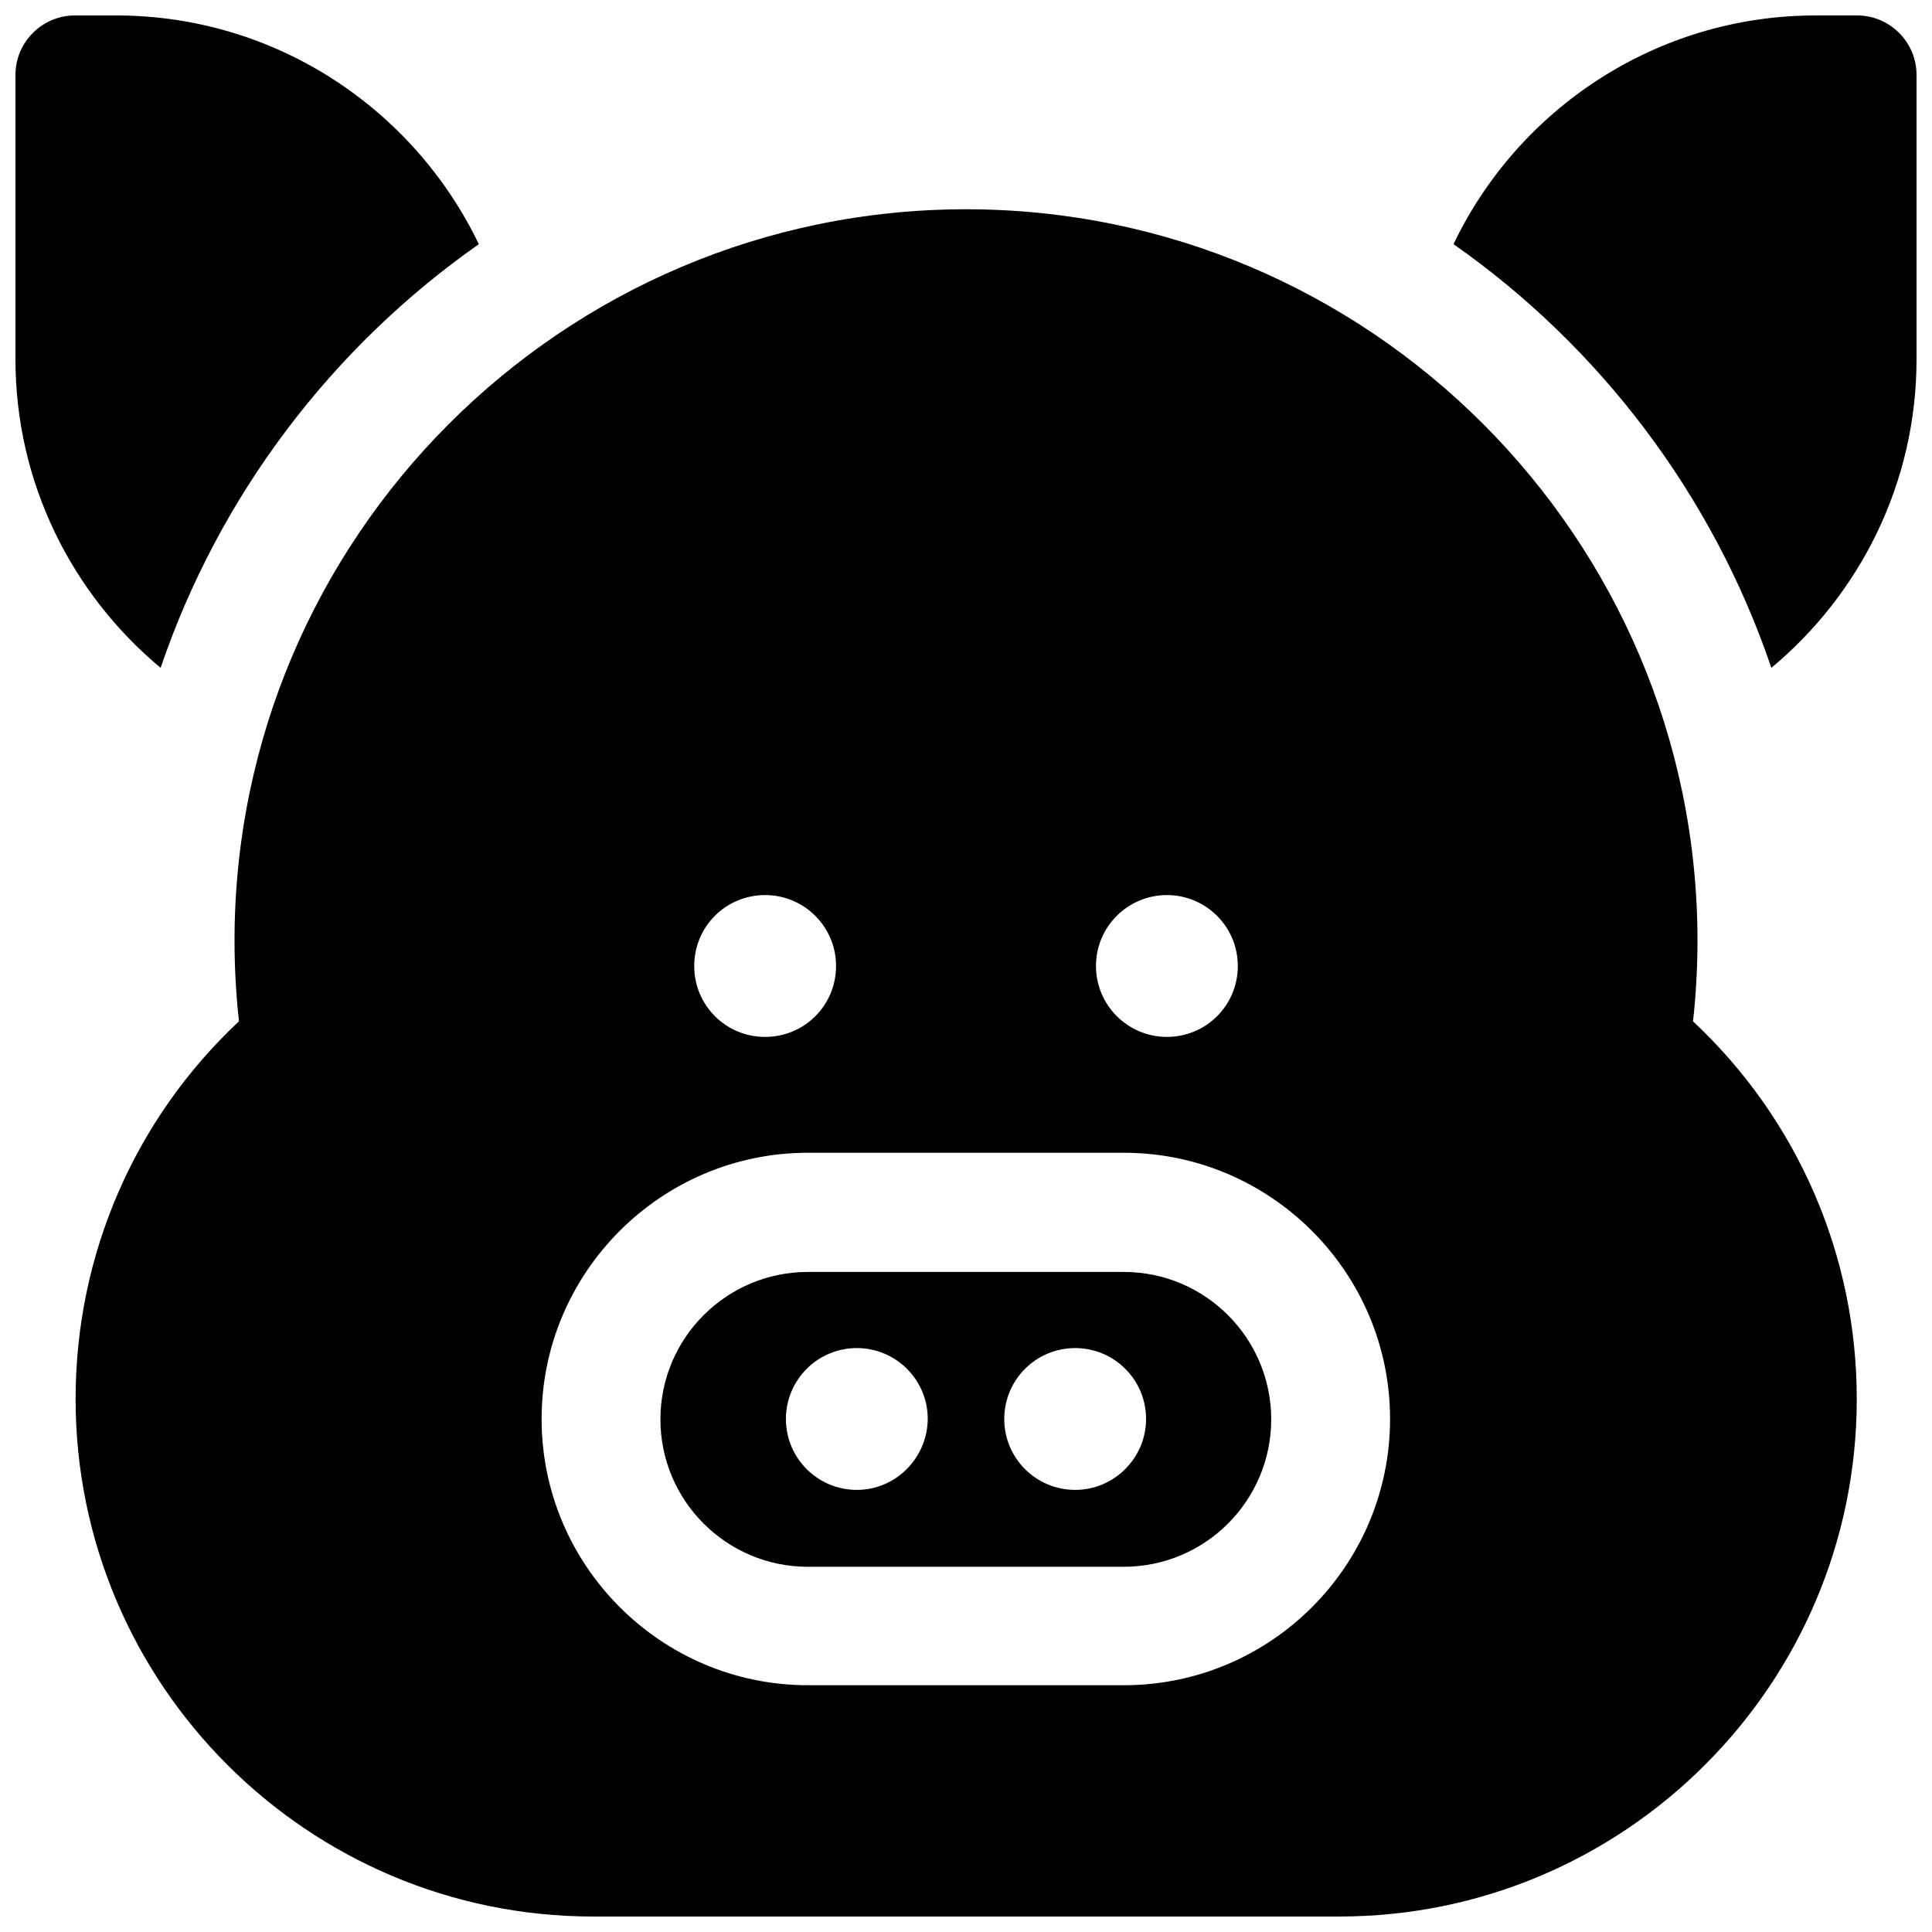
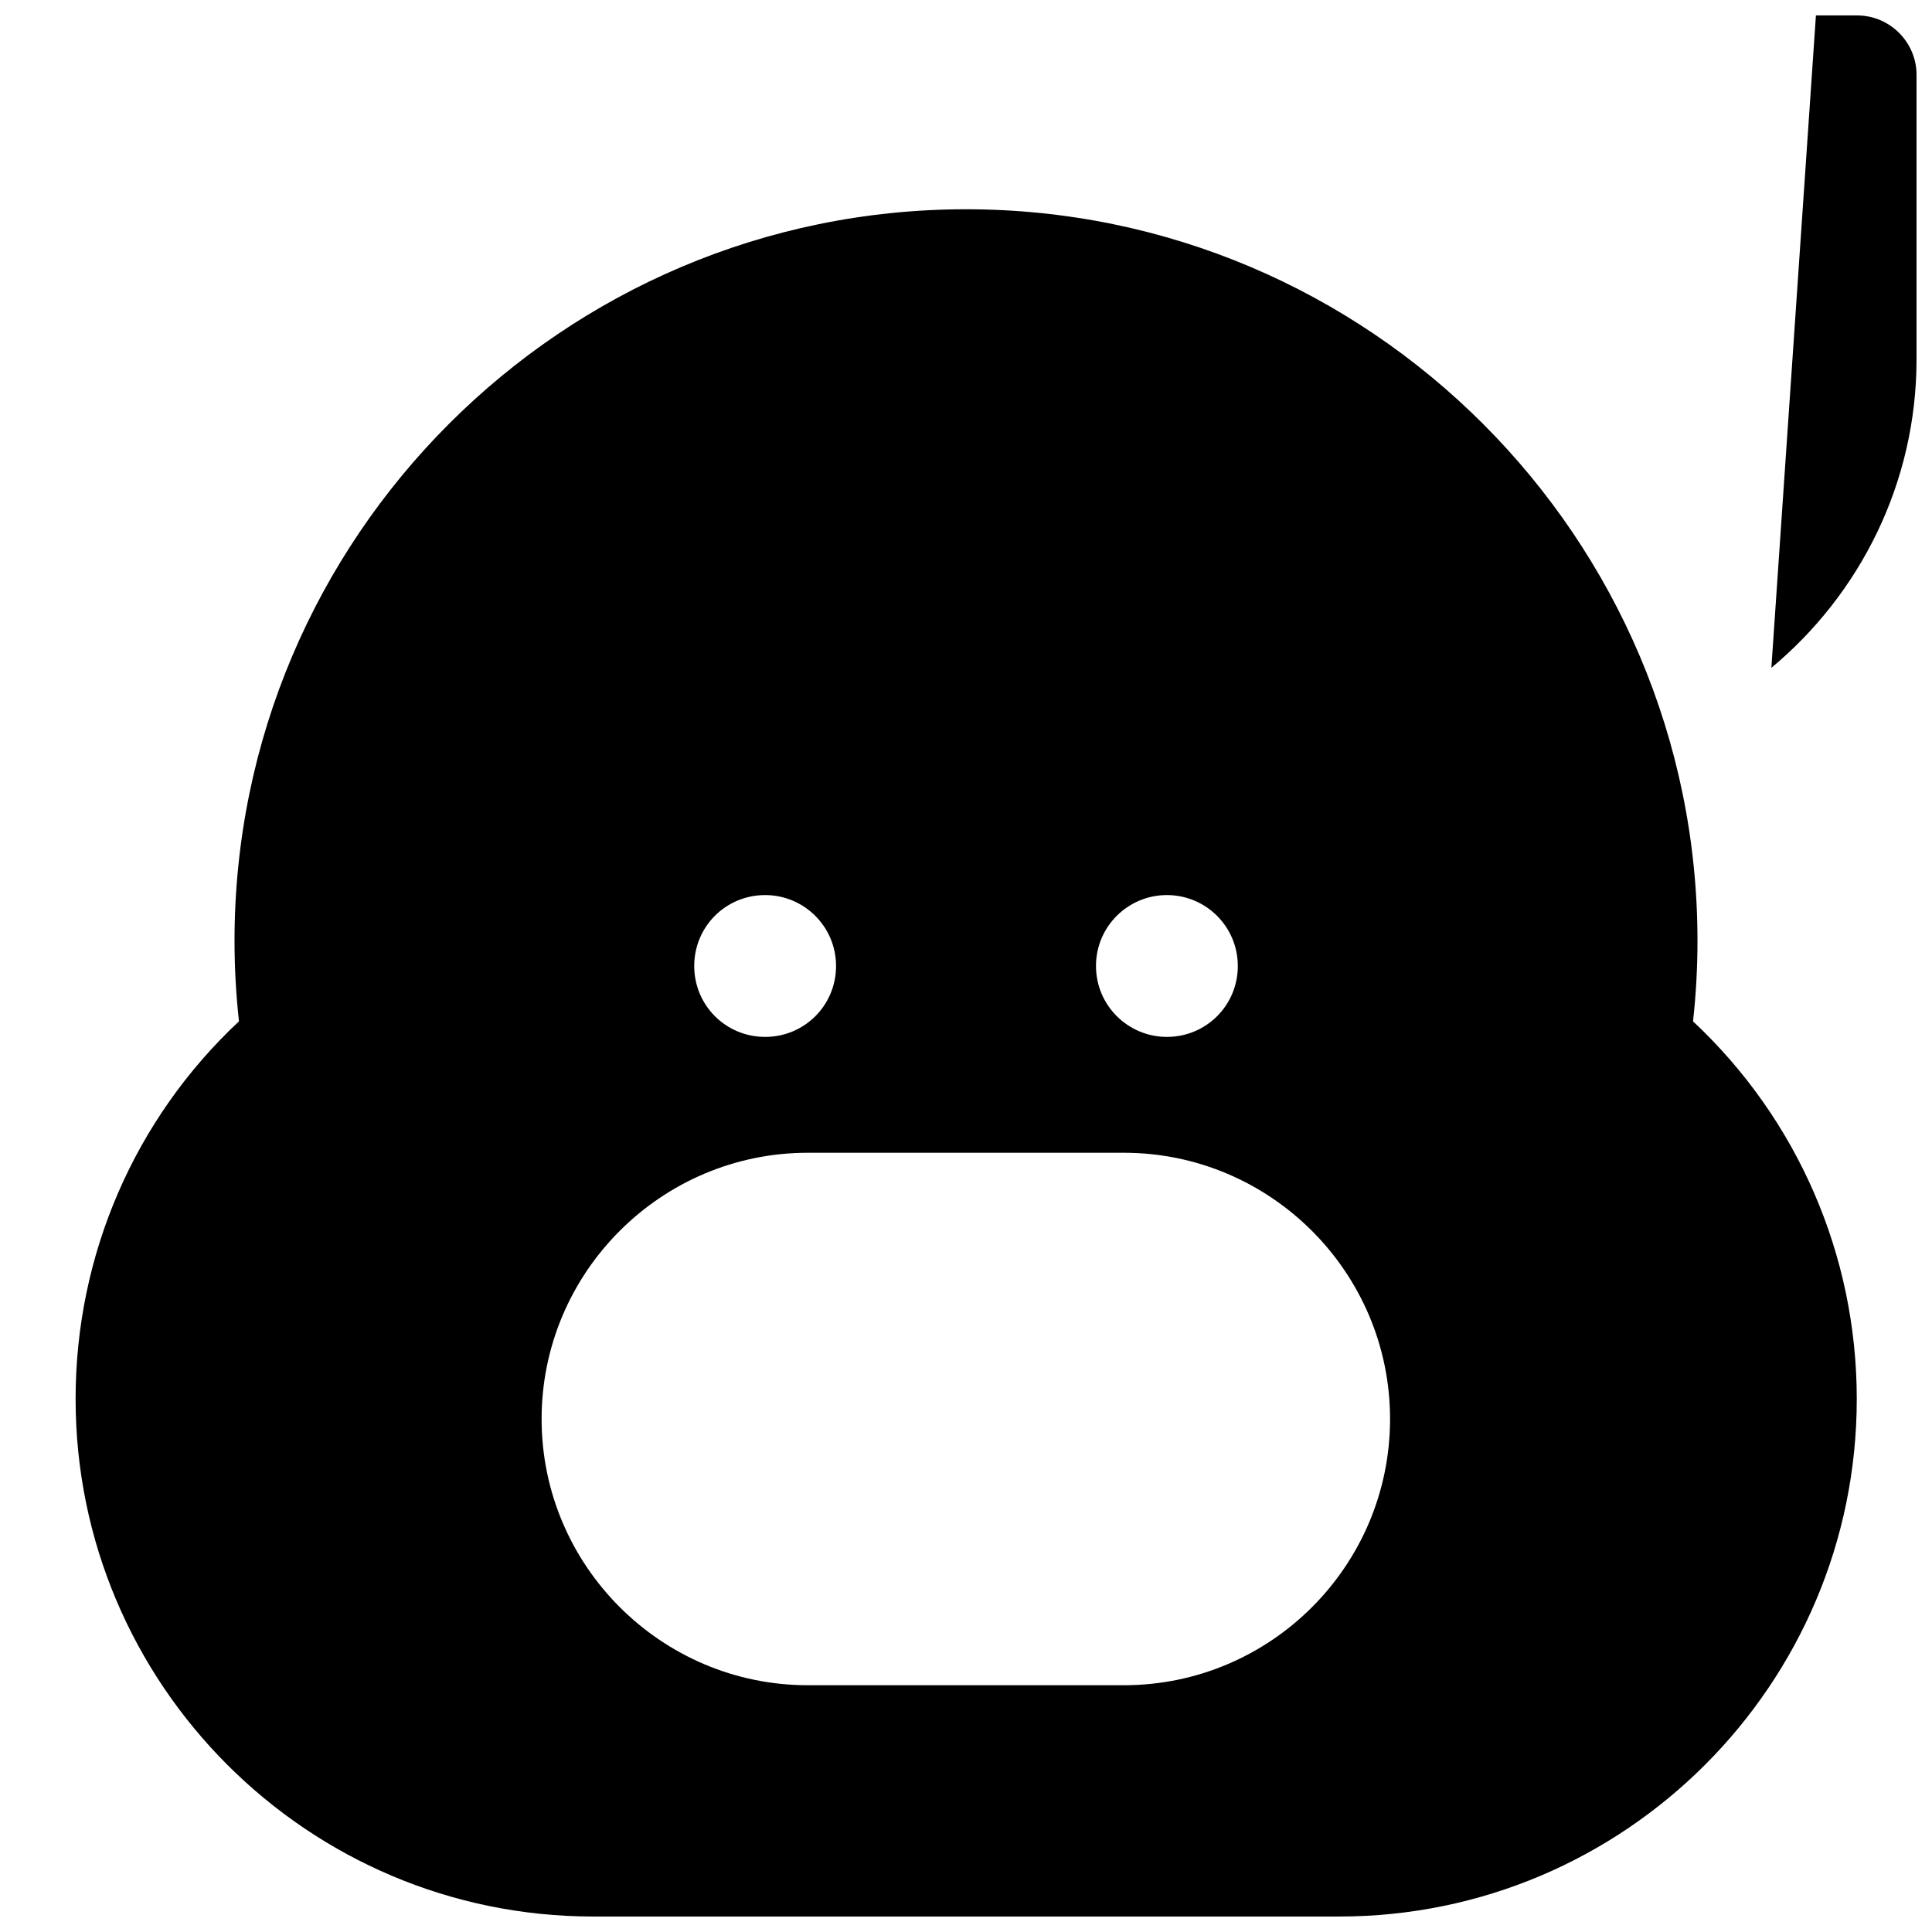
<svg xmlns="http://www.w3.org/2000/svg" width="800px" height="800px" version="1.1" viewBox="144 144 512 512">
  <defs>
    <clipPath id="c">
      <path d="m164 199h473v452.9h-473z" />
    </clipPath>
    <clipPath id="b">
      <path d="m529 148.09h122.9v172.91h-122.9z" />
    </clipPath>
    <clipPath id="a">
      <path d="m148.09 148.09h122.91v172.91h-122.91z" />
    </clipPath>
  </defs>
-   <path d="m441.82 481.08h-83.738c-21.551 0-39.066 17.516-39.066 39.066 0 21.551 17.516 39.066 39.066 39.066h83.738c21.551 0 39.066-17.516 39.066-39.066-0.004-21.555-17.52-39.066-39.066-39.066zm-70.75 57.758c-10.332 0-18.793-8.363-18.793-18.793 0-10.332 8.363-18.793 18.793-18.793 10.332 0 18.793 8.363 18.793 18.793-0.098 10.332-8.461 18.793-18.793 18.793zm57.859 0c-10.332 0-18.793-8.363-18.793-18.793 0-10.332 8.363-18.793 18.793-18.793 10.332 0 18.793 8.363 18.793 18.793 0 10.332-8.461 18.793-18.793 18.793z" />
  <g clip-path="url(#c)">
    <path d="m592.67 414.66c0.789-7.086 1.18-14.27 1.18-21.352 0-106.86-86.984-193.85-193.85-193.85s-193.85 86.984-193.85 193.85c0 7.086 0.395 14.27 1.18 21.352-27.652 25.879-43.297 61.895-43.297 100.07 0 75.668 61.5 137.17 137.17 137.17h197.69c75.668 0 137.17-61.5 137.17-137.17-0.004-38.18-15.75-74.195-43.398-100.07zm-139.43-33.457c10.332 0 18.793 8.363 18.793 18.793 0 10.43-8.363 18.793-18.793 18.793-10.332 0-18.793-8.363-18.793-18.793-0.004-10.43 8.461-18.793 18.793-18.793zm-106.47 0c10.332 0 18.793 8.363 18.793 18.793 0 10.43-8.363 18.793-18.793 18.793s-18.793-8.363-18.793-18.793c-0.004-10.43 8.359-18.793 18.793-18.793zm95.055 209.4h-83.738c-38.867 0-70.555-31.684-70.555-70.555 0-38.867 31.684-70.555 70.555-70.555h83.738c38.867 0 70.555 31.684 70.555 70.555-0.004 38.867-31.59 70.555-70.555 70.555z" />
  </g>
  <g clip-path="url(#b)">
-     <path d="m613.43 320.98c23.418-19.484 38.473-48.906 38.473-81.77v-75.379c0-8.66-7.086-15.742-15.742-15.742h-10.922c-42.312 0-78.918 24.797-96.039 60.613 38.867 27.258 68.684 66.52 84.23 112.28z" />
+     <path d="m613.43 320.98c23.418-19.484 38.473-48.906 38.473-81.77v-75.379c0-8.66-7.086-15.742-15.742-15.742h-10.922z" />
  </g>
  <g clip-path="url(#a)">
-     <path d="m186.57 320.98c15.547-45.758 45.461-85.02 84.328-112.27-17.219-35.82-53.82-60.617-96.133-60.617h-10.926c-8.656 0-15.742 7.086-15.742 15.742v75.375c0 32.77 14.957 62.191 38.473 81.773z" />
-   </g>
+     </g>
</svg>